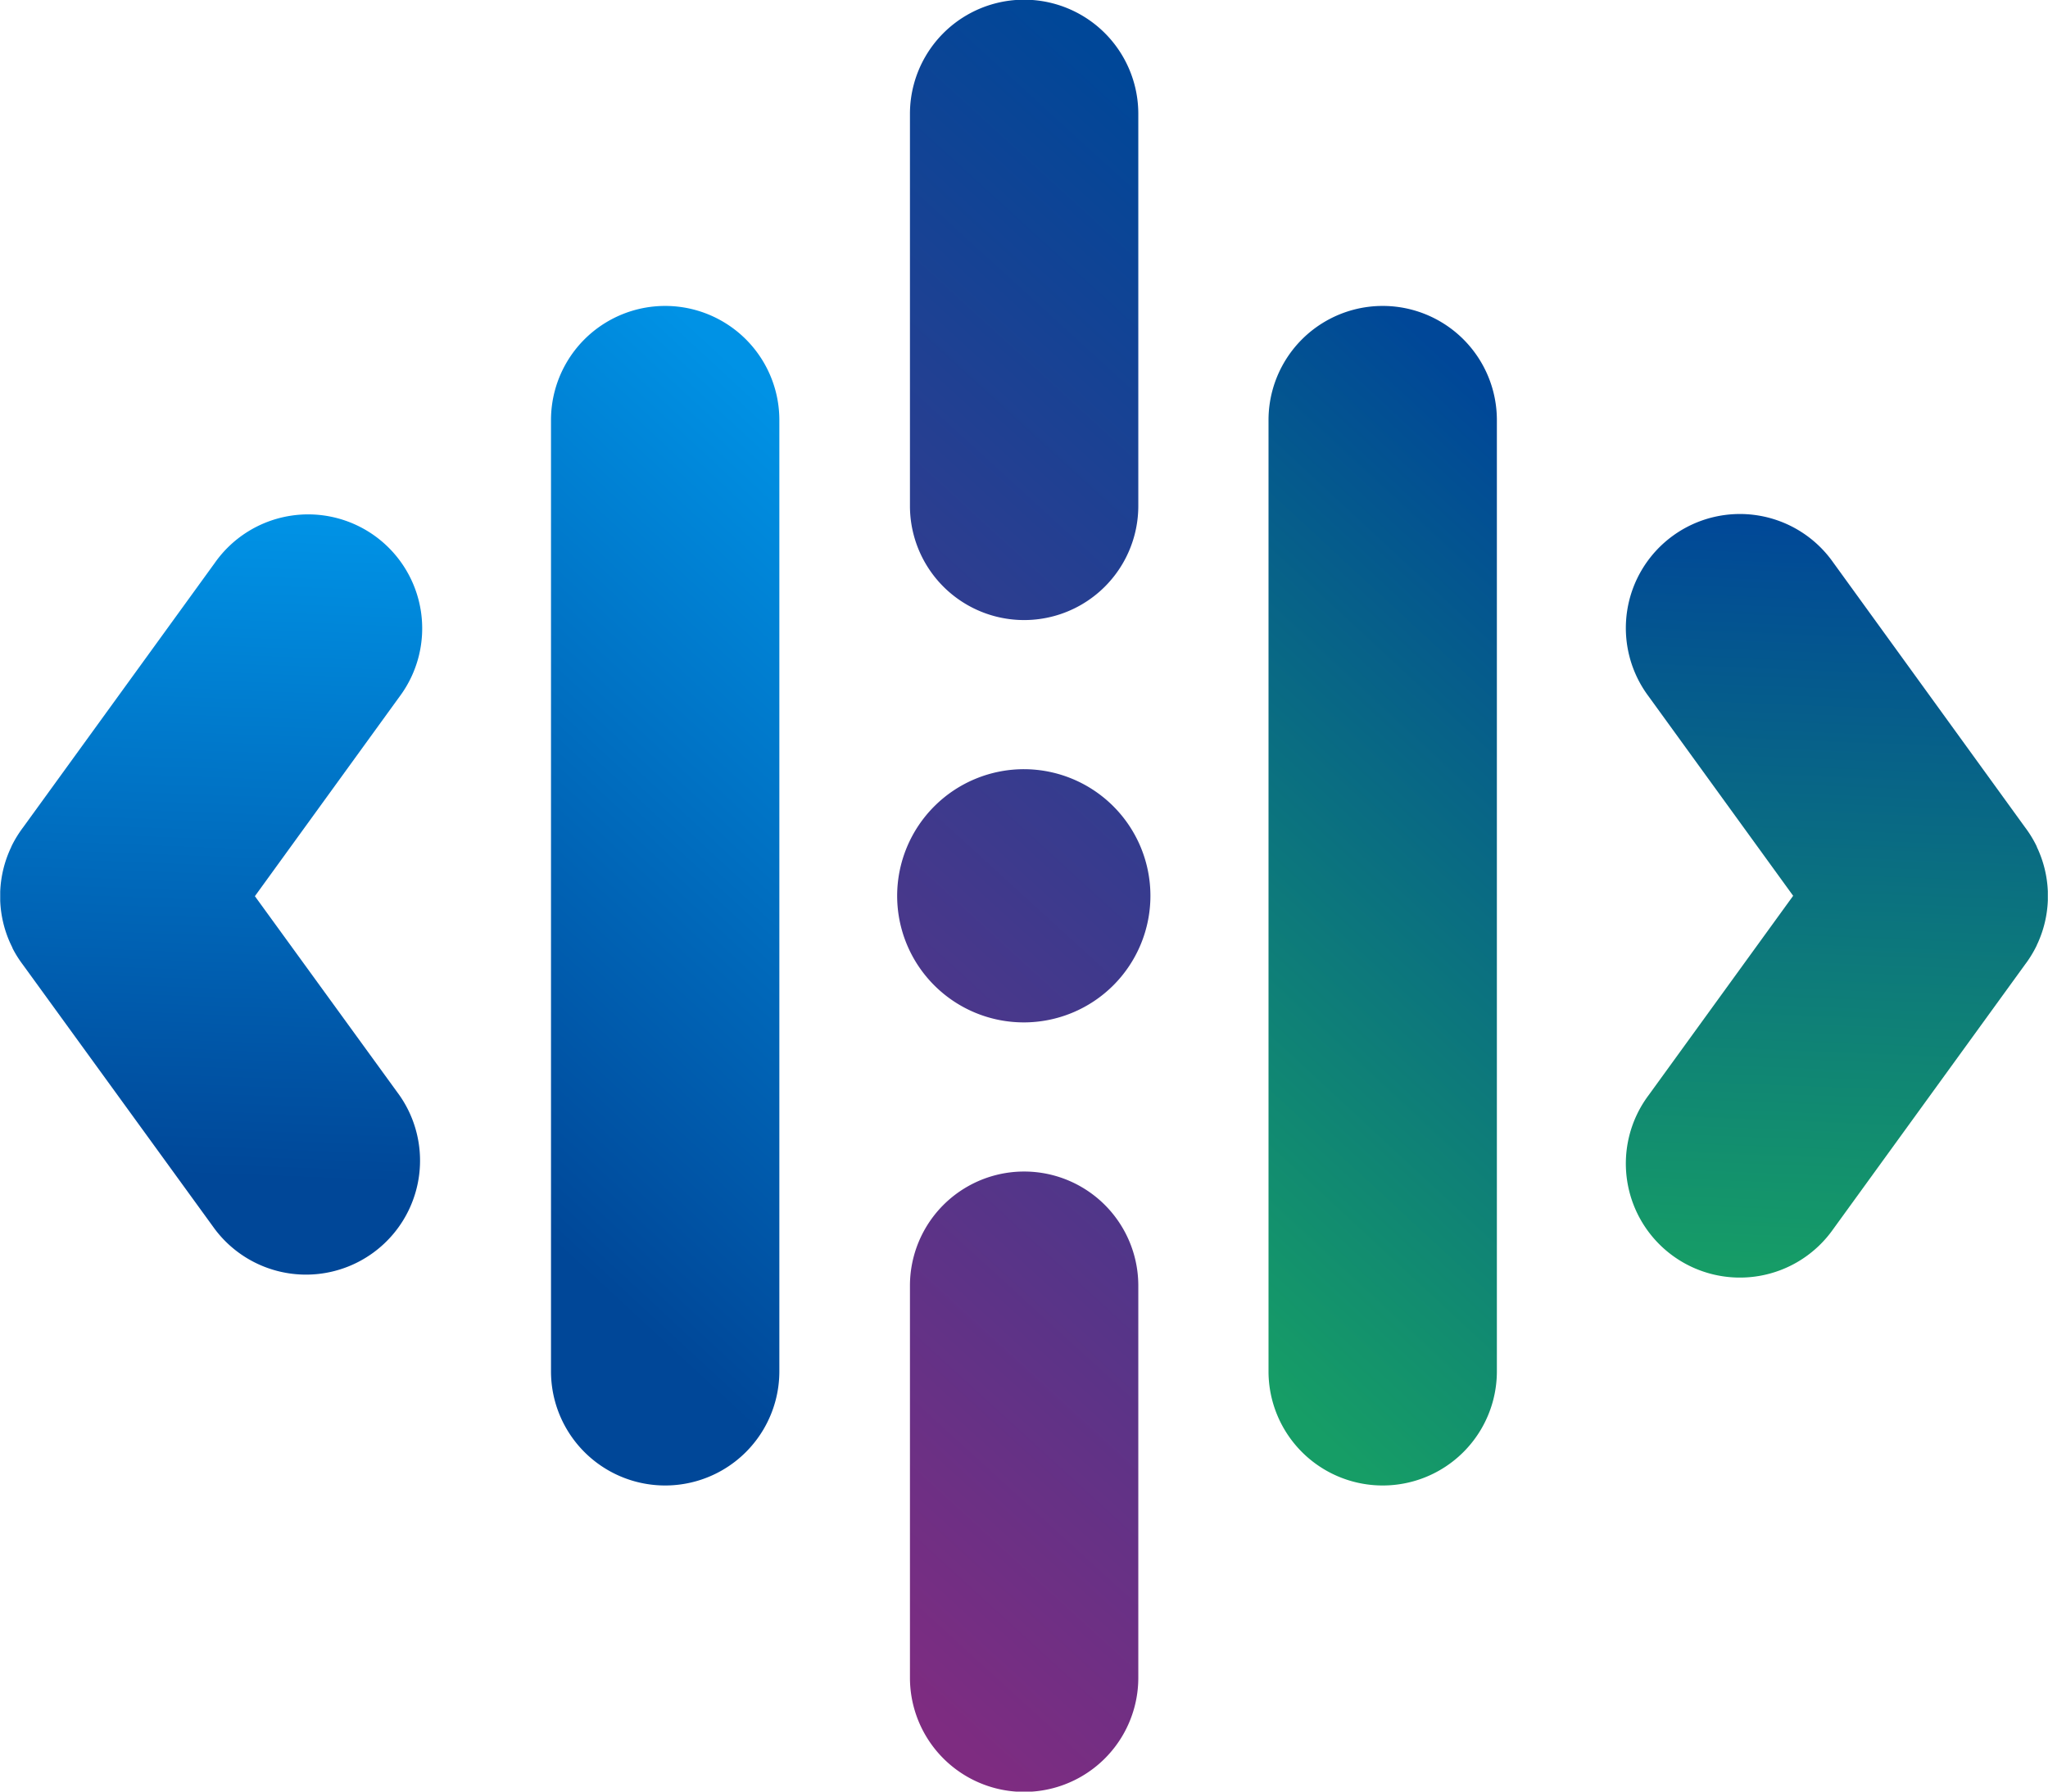
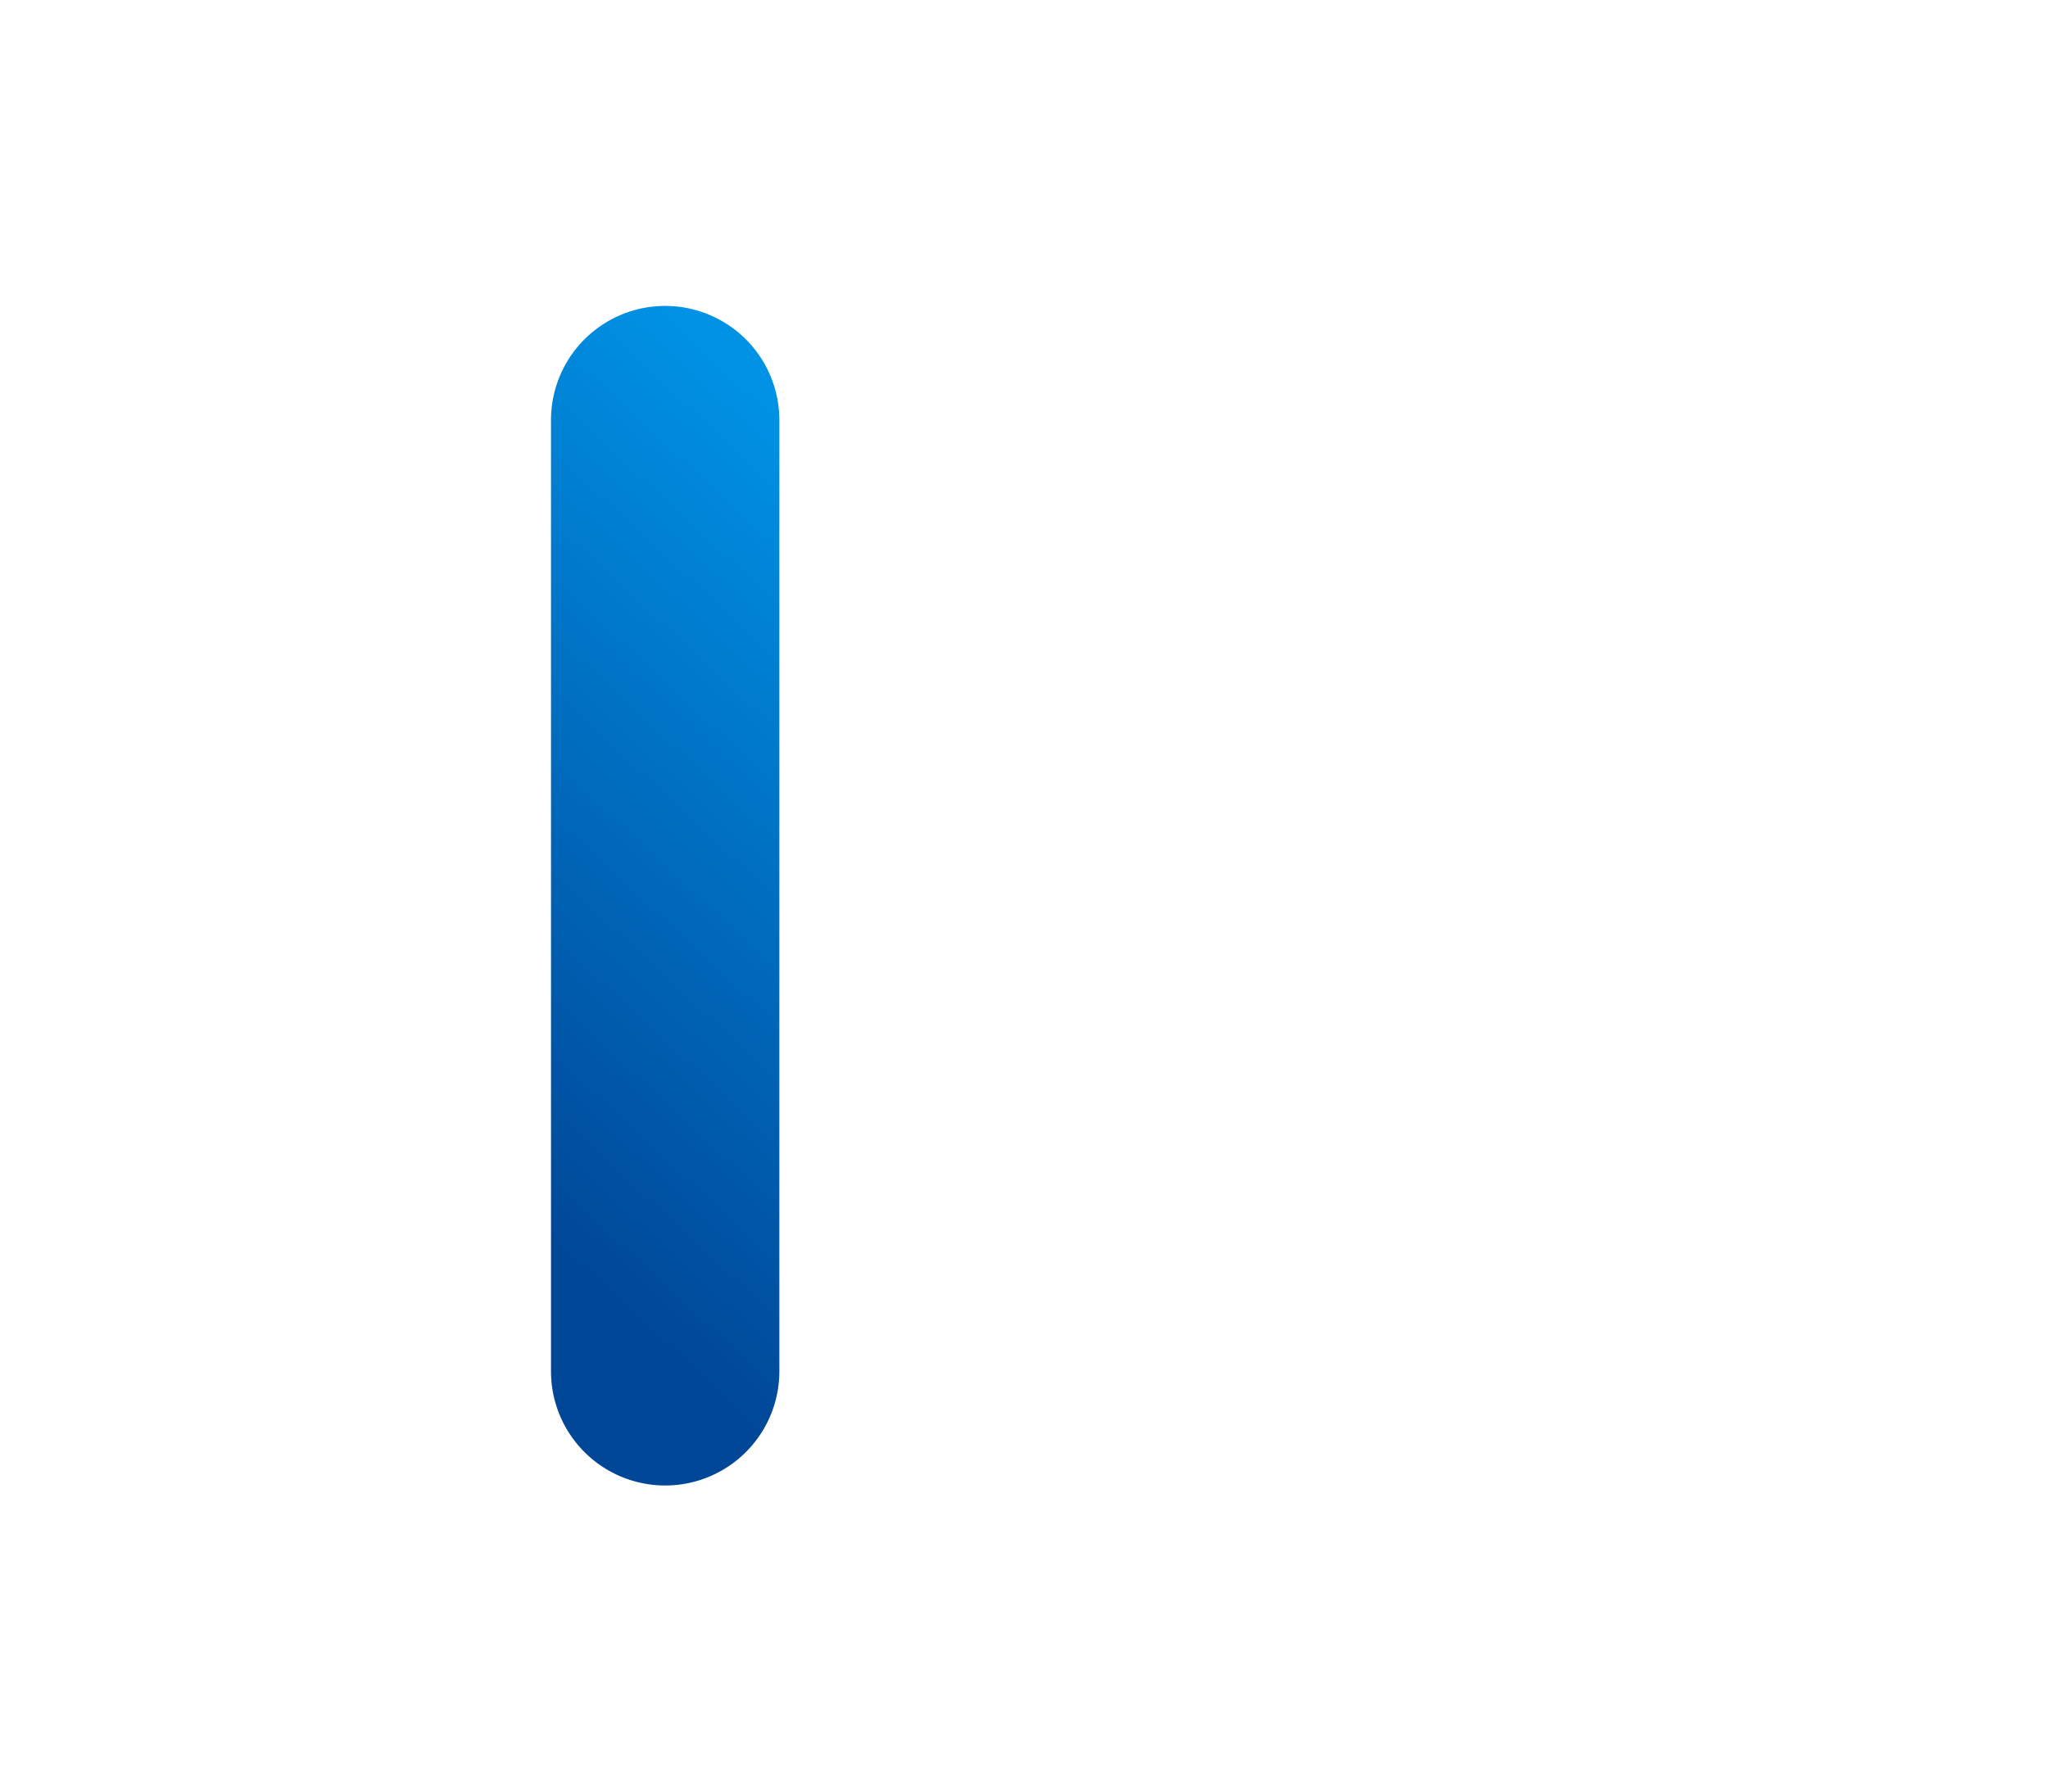
<svg xmlns="http://www.w3.org/2000/svg" xmlns:xlink="http://www.w3.org/1999/xlink" width="48" height="42" viewBox="0 0 48 42">
  <defs>
    <style>.a,.b,.c,.d,.e{fill-rule:evenodd;}.a{fill:url(#a);}.b{fill:url(#b);}.c{fill:url(#c);}.d{fill:url(#d);}.e{fill:url(#e);}</style>
    <linearGradient id="a" x1="0.41" y1="0.996" x2="0.59" y2="0.004" gradientUnits="objectBoundingBox">
      <stop offset="0" stop-color="#169d66" />
      <stop offset="1" stop-color="#004798" />
    </linearGradient>
    <linearGradient id="b" x1="0.496" y1="0.874" x2="0.515" y2="0.002" gradientUnits="objectBoundingBox">
      <stop offset="0" stop-color="#004798" />
      <stop offset="1" stop-color="#0092e5" />
    </linearGradient>
    <linearGradient id="c" x1="0.485" y1="0.998" x2="0.507" y2="0.005" xlink:href="#a" />
    <linearGradient id="d" x1="0.435" y1="0.999" x2="0.564" y2="0.001" gradientUnits="objectBoundingBox">
      <stop offset="0" stop-color="#7e2c81" />
      <stop offset="1" stop-color="#004798" />
    </linearGradient>
    <linearGradient id="e" x1="0.432" y1="0.876" x2="0.59" y2="0.004" xlink:href="#b" />
  </defs>
-   <path class="a" d="M440.2,206.49a2.676,2.676,0,0,1,5.352,0v22.3a2.676,2.676,0,0,1-5.352,0Z" transform="translate(-410.469 -196.642)" />
-   <path class="b" d="M349.847,233.991a2.673,2.673,0,0,1-4.328,3.137l-4.5-6.2a2.625,2.625,0,0,1-.241-.385v0l0-.007-.011-.023-.017-.035-.026-.055,0,0a2.659,2.659,0,0,1-.233-.99v-.214a2.667,2.667,0,0,1,.26-1.049l0-.005.009-.018a2.687,2.687,0,0,1,.266-.432l4.493-6.2a2.673,2.673,0,1,1,4.328,3.137l-3.387,4.674Z" transform="translate(-340.486 -208.317)" />
-   <path class="c" d="M473.253,237.128a2.673,2.673,0,1,1-4.328-3.137l3.387-4.674-3.387-4.674a2.673,2.673,0,1,1,4.328-3.137l4.49,6.2a2.668,2.668,0,0,1,.278.454l0,.005.01.023a2.658,2.658,0,0,1,.25,1.028v.211a2.661,2.661,0,0,1-.233.992l0,0-.026.055,0,.005-.005.01-.025.049h0a2.642,2.642,0,0,1-.245.39Z" transform="translate(-430.285 -208.317)" />
-   <path class="d" d="M411.3,209.958a2.676,2.676,0,0,1,5.352,0v9.191a2.676,2.676,0,0,1-5.352,0v-9.191Zm2.677-12.108A2.968,2.968,0,1,1,411,200.818a2.972,2.972,0,0,1,2.976-2.968ZM411.3,182.487a2.676,2.676,0,0,1,5.352,0v9.191a2.676,2.676,0,0,1-5.352,0Z" transform="translate(-389.973 -179.818)" />
  <path class="e" d="M383.795,206.49a2.676,2.676,0,0,1,5.352,0v22.3a2.676,2.676,0,0,1-5.352,0Z" transform="translate(-370.881 -196.642)" />
</svg>